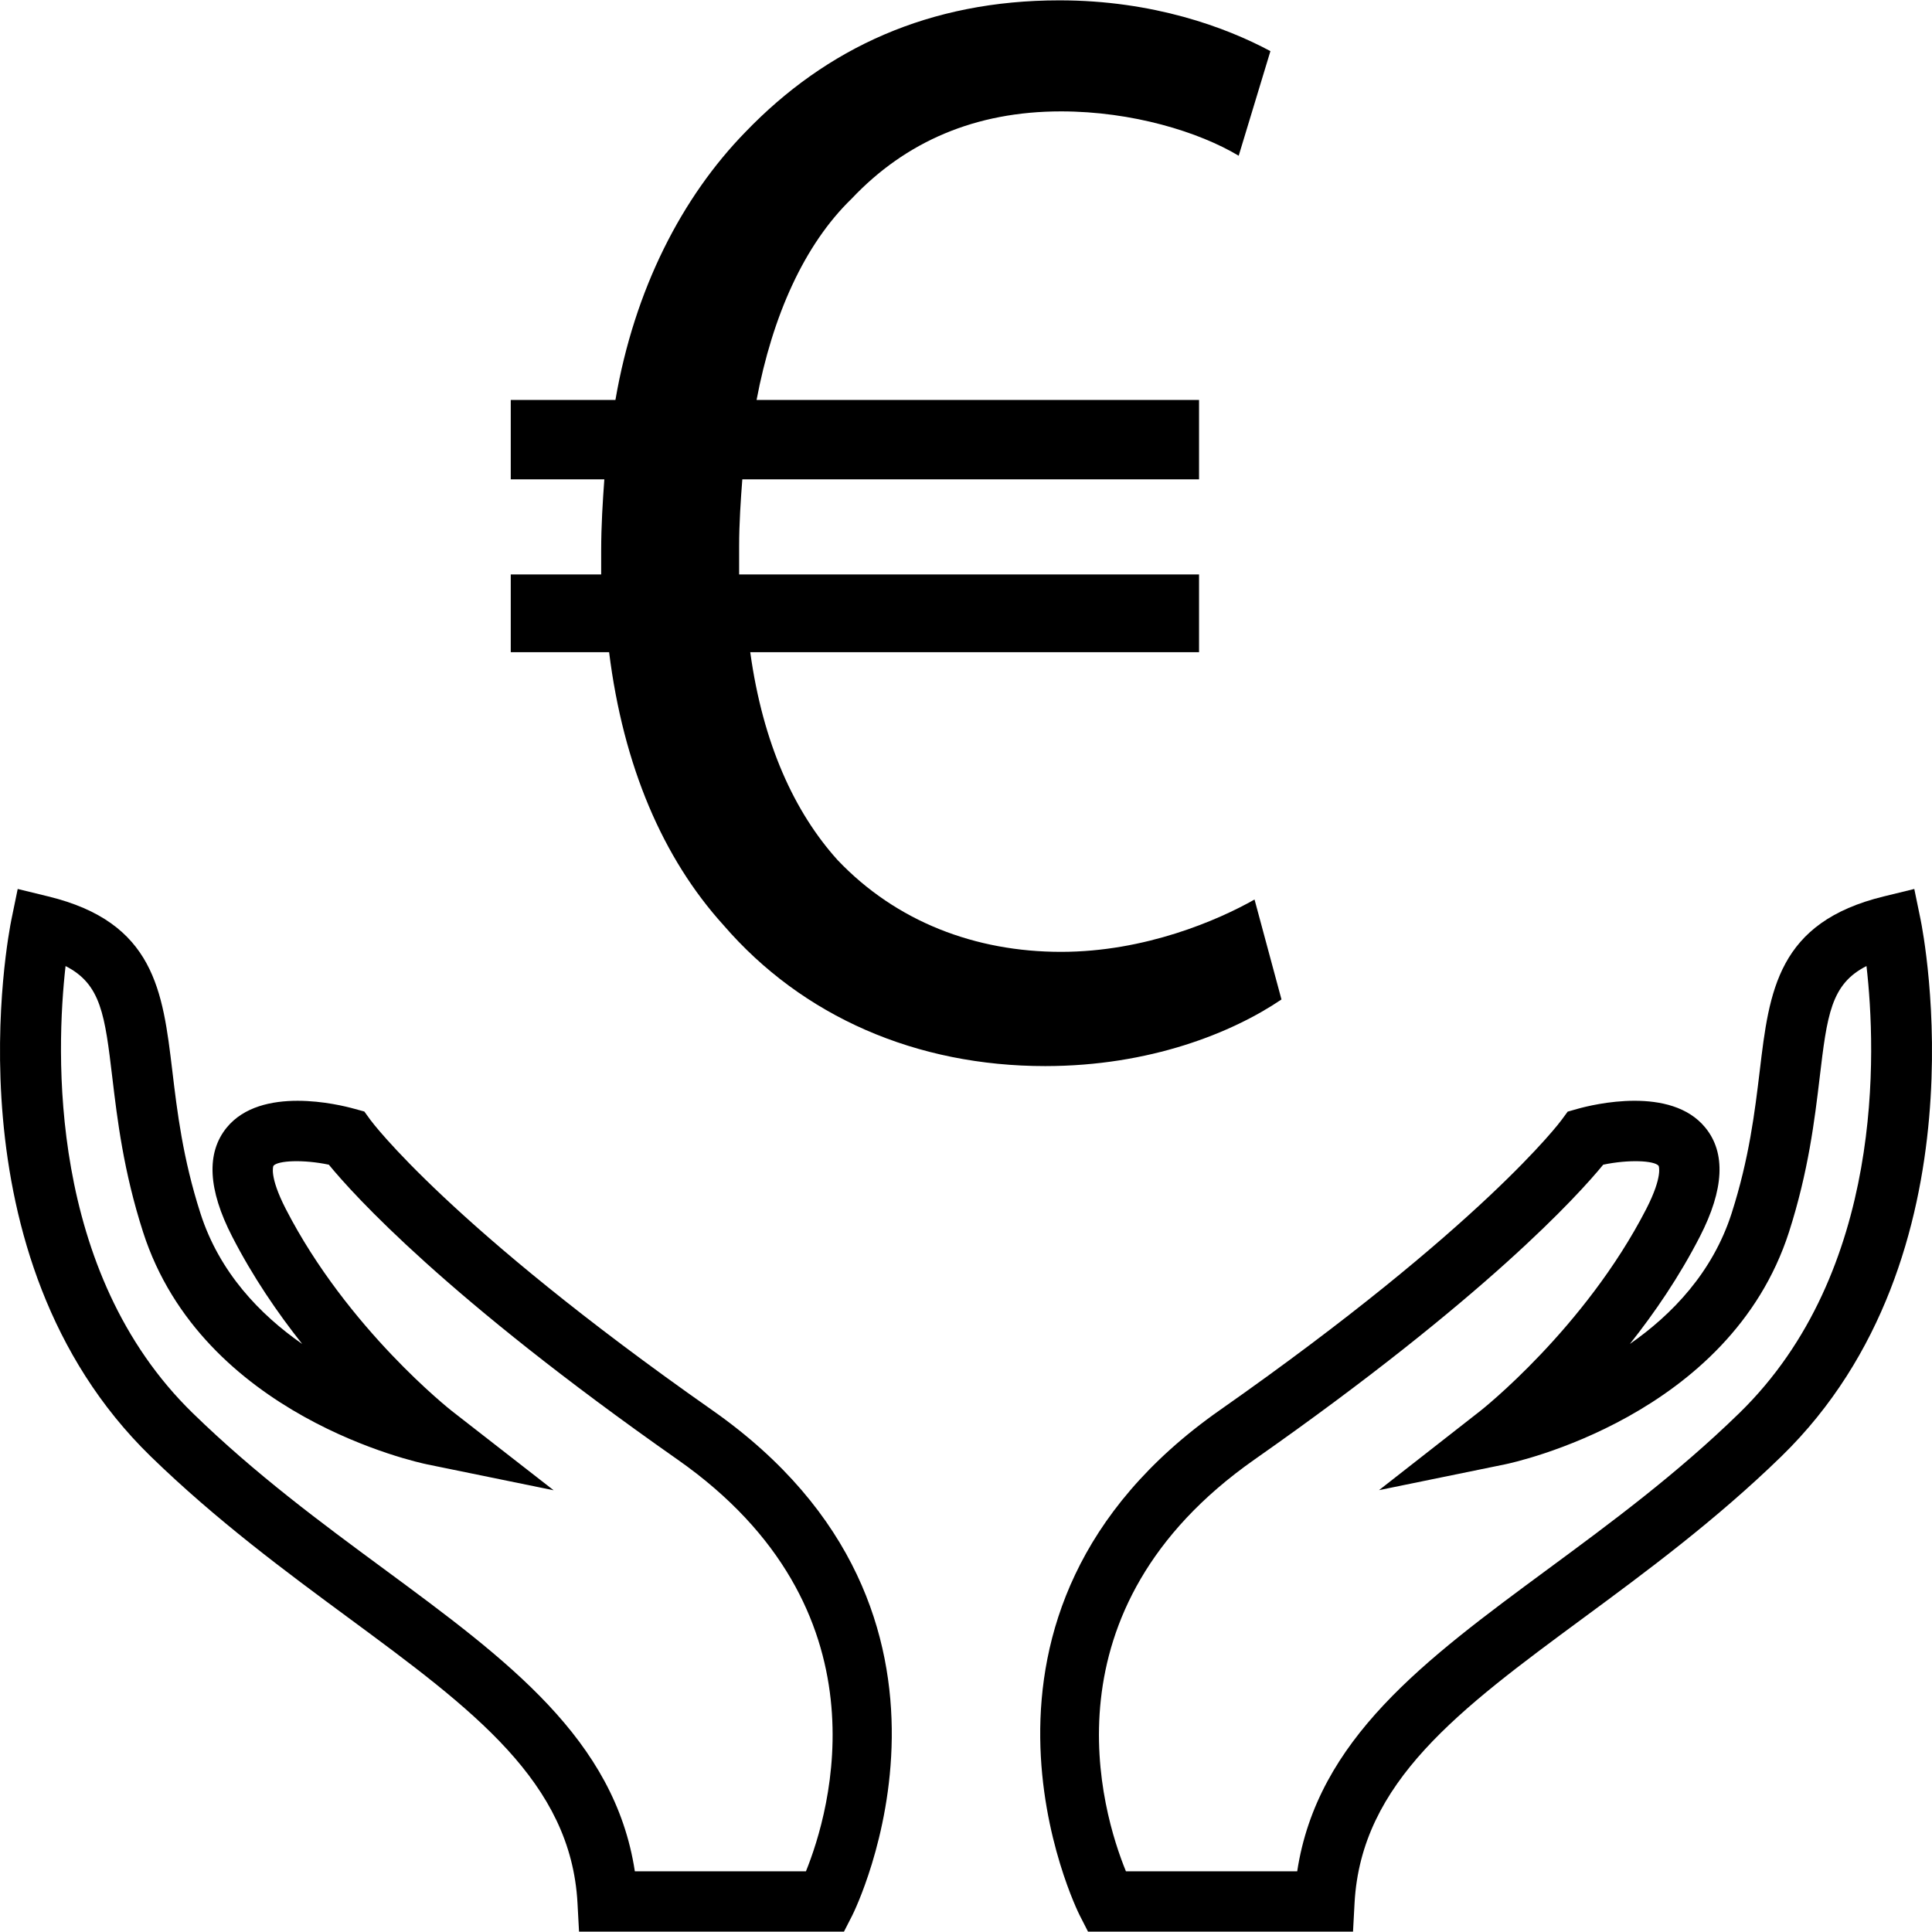
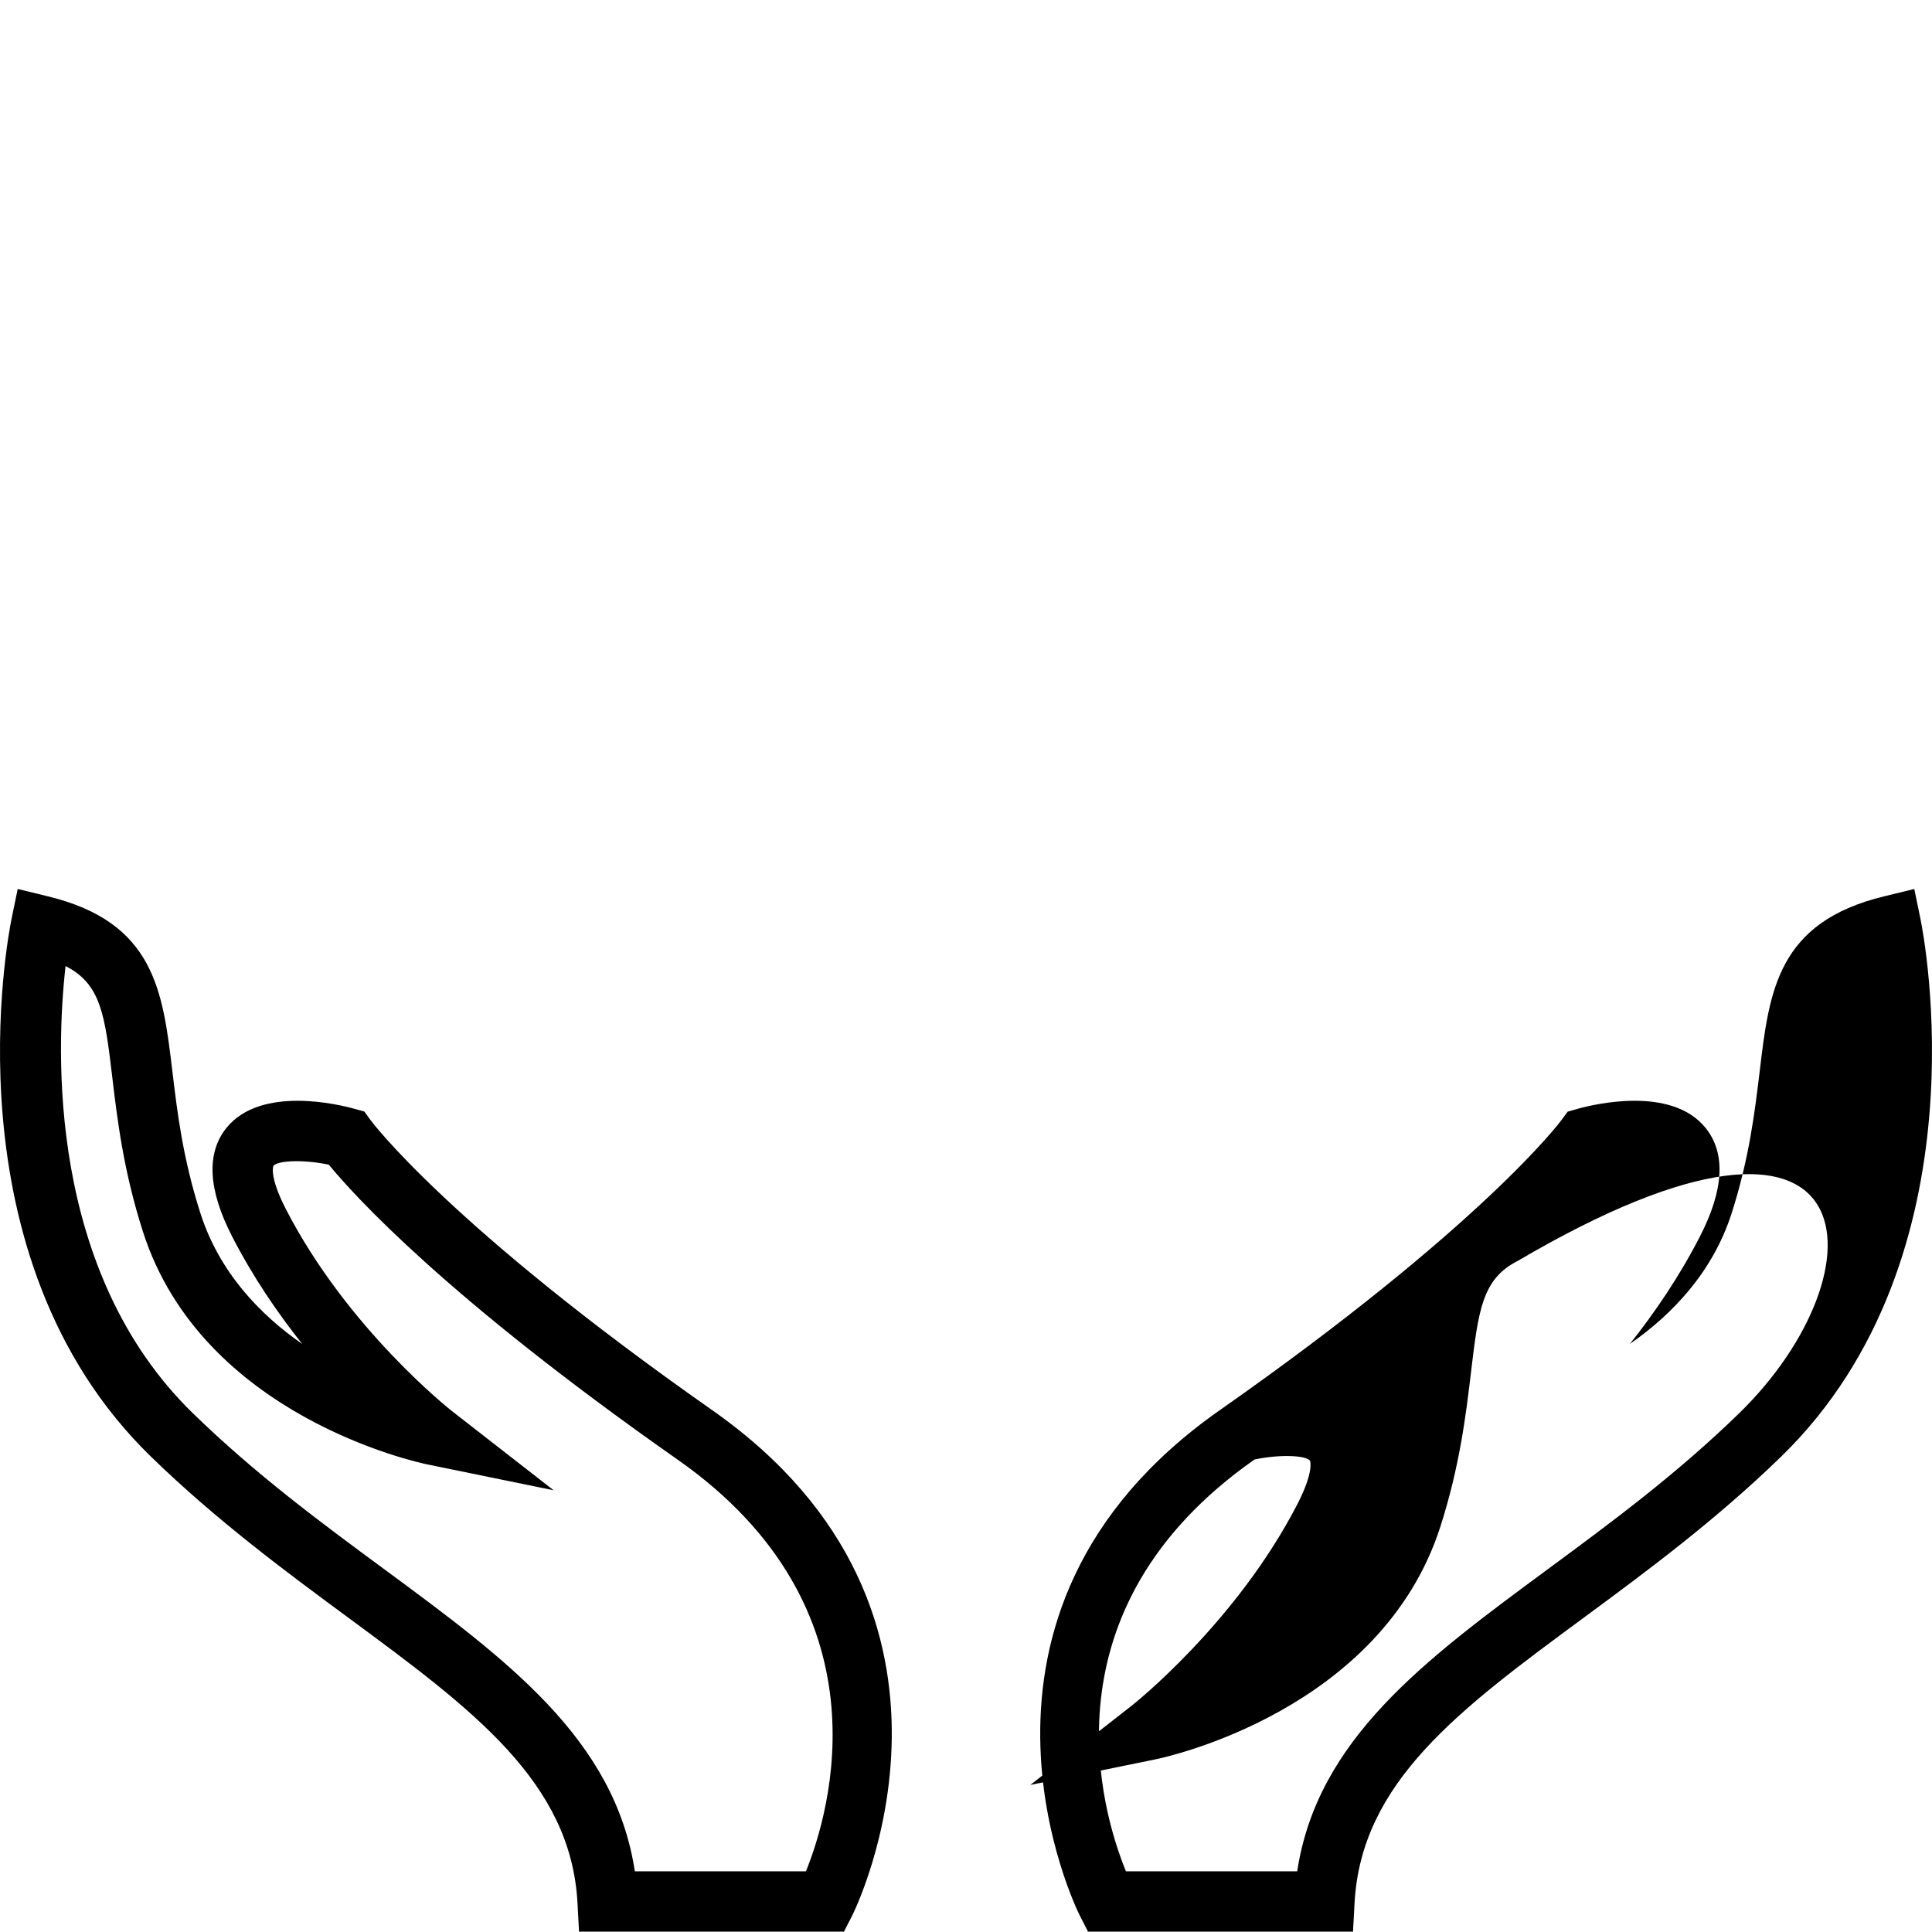
<svg xmlns="http://www.w3.org/2000/svg" fill="#000000" height="800px" width="800px" version="1.1" id="Capa_1" viewBox="0 0 490 490" xml:space="preserve">
  <g>
-     <path d="M325.014,253.486l-6.834-25.347c-9.248,5.237-27.751,13.274-49.07,13.274c-21.715,0-41.833-7.641-56.713-23.32   c-10.862-12.073-18.898-29.365-22.119-52.686h113.828v-19.714H187.462c0-2.816,0-4.826,0-7.246c0-5.633,0.404-11.661,0.807-16.881   h115.837V101.44H191.884c4.027-21.311,12.073-39.411,24.136-51.071c13.678-14.477,31.375-22.119,53.09-22.119   c18.1,0,34.997,5.221,45.051,11.249l8.046-26.532c-11.265-6.045-29.768-12.879-53.501-12.879c-32.98,0-59.125,12.072-79.638,33.383   c-16.082,16.486-28.155,39.823-32.98,67.969h-26.548v20.126h23.732c-0.404,5.616-0.799,11.661-0.799,18.1c0,2.01,0,4.019,0,6.028   h-22.933v19.714h24.943c3.615,28.953,13.669,52.274,28.961,69.171c20.109,23.338,49.062,35.805,81.646,35.805   C291.631,270.383,312.547,261.935,325.014,253.486z" />
-     <path d="M485.509,225.463l-7.713,1.883c-26.982,6.562-29.074,24.007-31.481,44.217c-1.256,10.404-2.661,22.198-7.145,36.19   c-4.813,14.948-15.068,25.636-25.801,33.11c6.218-7.833,12.512-17.011,17.773-27.266c6.129-11.929,6.592-21.211,1.375-27.594   c-8.715-10.718-28.476-5.875-32.333-4.798l-2.586,0.733l-1.57,2.138c-0.179,0.269-19.926,26.787-86.64,73.56   c-73.68,51.646-35.965,127.359-35.562,128.121l2.123,4.156h67.207l0.389-7.235c1.659-30.734,26.533-49.09,58.029-72.319   c15.711-11.585,33.514-24.724,50.211-40.973c52.139-50.779,36.025-132.68,35.323-136.148L485.509,225.463z M441.113,358.412   c-15.95,15.531-32.572,27.789-48.627,39.628c-31.182,23.005-58.388,43.081-63.485,76.565h-43.44   c-6.114-14.948-21.72-66.355,32.617-104.443c58.747-41.182,82.156-67.118,88.434-74.771c6.458-1.36,12.945-1.061,14.051,0.284   c0.015,0.015,1.166,2.556-3.124,10.927c-15.576,30.3-41.855,51.063-42.124,51.258l-25.666,20.075l31.914-6.532   c2.317-0.478,57.042-12.198,72.08-58.971c4.933-15.397,6.502-28.521,7.758-39.06c1.898-15.905,2.84-23.783,11.884-28.357   C475.838,266.406,478.05,322.432,441.113,358.412z" />
+     <path d="M485.509,225.463l-7.713,1.883c-26.982,6.562-29.074,24.007-31.481,44.217c-1.256,10.404-2.661,22.198-7.145,36.19   c-4.813,14.948-15.068,25.636-25.801,33.11c6.218-7.833,12.512-17.011,17.773-27.266c6.129-11.929,6.592-21.211,1.375-27.594   c-8.715-10.718-28.476-5.875-32.333-4.798l-2.586,0.733l-1.57,2.138c-0.179,0.269-19.926,26.787-86.64,73.56   c-73.68,51.646-35.965,127.359-35.562,128.121l2.123,4.156h67.207l0.389-7.235c1.659-30.734,26.533-49.09,58.029-72.319   c15.711-11.585,33.514-24.724,50.211-40.973c52.139-50.779,36.025-132.68,35.323-136.148L485.509,225.463z M441.113,358.412   c-15.95,15.531-32.572,27.789-48.627,39.628c-31.182,23.005-58.388,43.081-63.485,76.565h-43.44   c-6.114-14.948-21.72-66.355,32.617-104.443c6.458-1.36,12.945-1.061,14.051,0.284   c0.015,0.015,1.166,2.556-3.124,10.927c-15.576,30.3-41.855,51.063-42.124,51.258l-25.666,20.075l31.914-6.532   c2.317-0.478,57.042-12.198,72.08-58.971c4.933-15.397,6.502-28.521,7.758-39.06c1.898-15.905,2.84-23.783,11.884-28.357   C475.838,266.406,478.05,322.432,441.113,358.412z" />
    <path d="M88.439,410.357c31.496,23.229,56.37,41.586,58.029,72.319l0.389,7.235h67.192l2.123-4.156   c0.389-0.762,38.133-76.475-35.562-128.121c-66.714-46.773-86.446-73.291-86.625-73.545l-1.585-2.182l-2.571-0.703   c-3.857-1.076-23.618-5.905-32.348,4.798c-5.202,6.398-4.739,15.681,1.39,27.594c5.262,10.255,11.555,19.433,17.773,27.266   c-10.733-7.474-21.002-18.162-25.801-33.11c-4.499-14.007-5.904-25.801-7.145-36.205c-2.422-20.195-4.499-37.64-31.496-44.202   l-7.713-1.883l-1.599,7.773c-0.703,3.468-16.817,85.369,35.338,136.148C54.925,385.633,72.729,398.773,88.439,410.357z    M16.628,245.015c9.029,4.589,9.971,12.452,11.869,28.357c1.256,10.539,2.825,23.648,7.773,39.06   c15.008,46.773,69.763,58.492,72.08,58.971l32.064,6.562l-25.816-20.105c-0.269-0.209-26.488-20.838-42.124-51.258   c-4.305-8.386-3.139-10.912-3.124-10.927c1.121-1.345,7.579-1.644,14.051-0.284c6.278,7.654,29.672,33.589,88.419,74.771   c54.113,37.924,38.656,89.45,32.587,104.443h-43.395c-5.112-33.499-32.303-53.56-63.485-76.565   c-16.069-11.839-32.677-24.096-48.627-39.628C12.054,322.537,14.206,266.436,16.628,245.015z" />
  </g>
</svg>